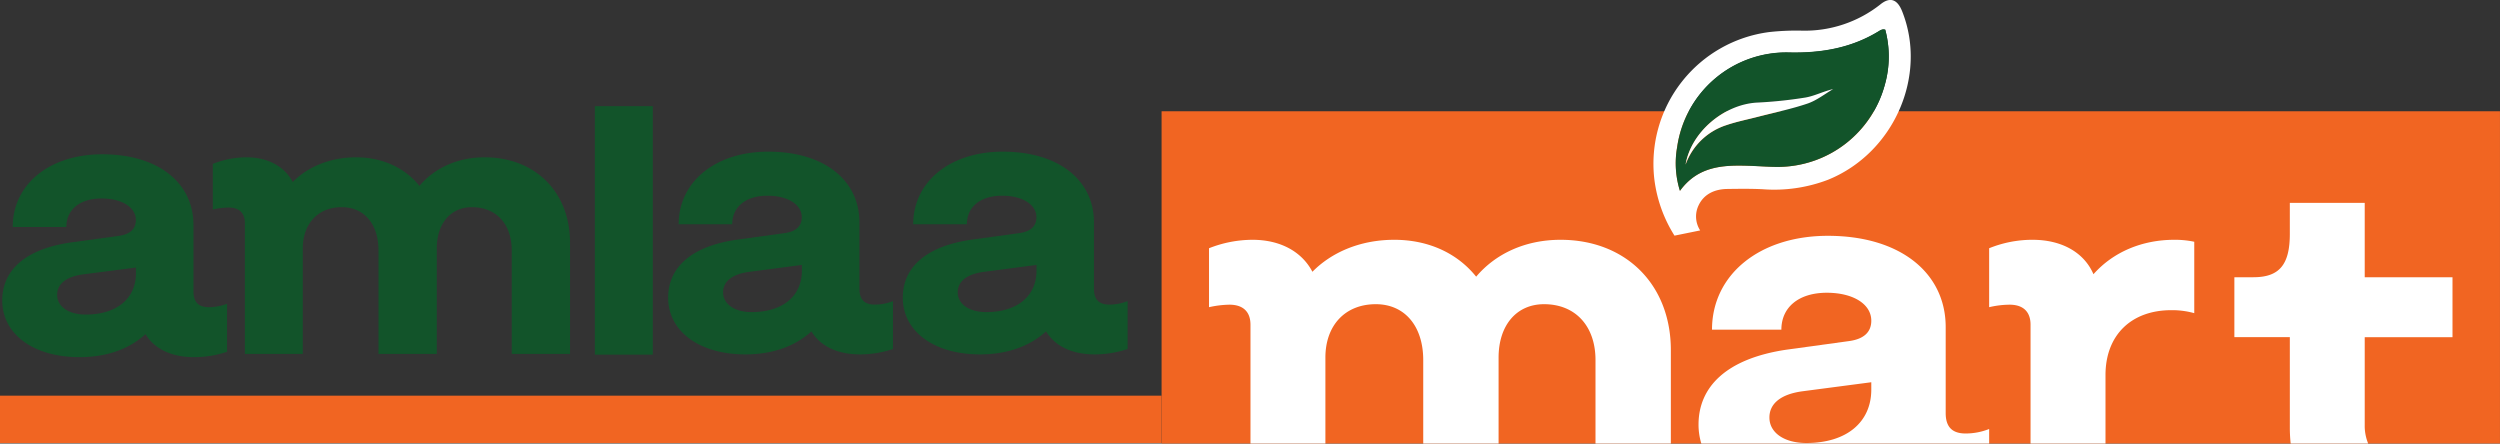
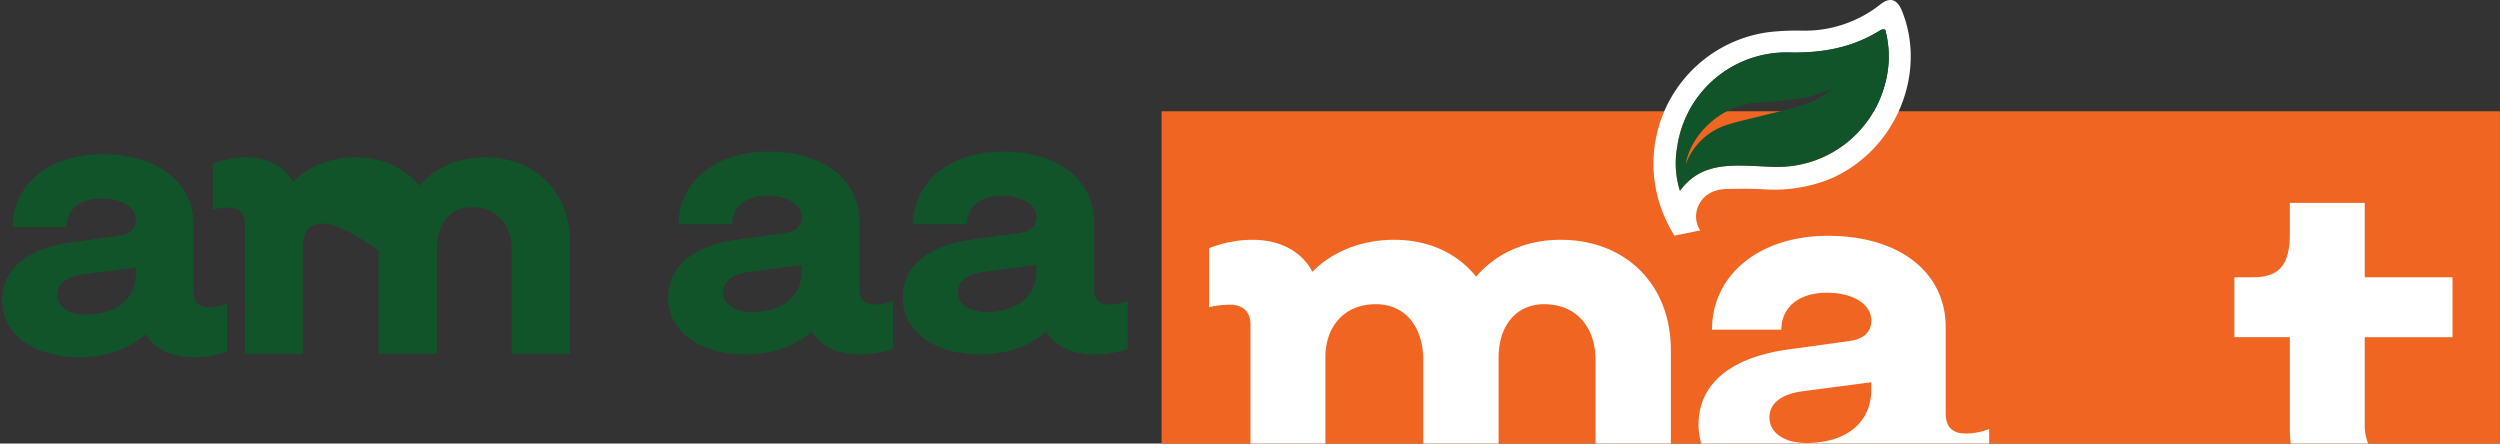
<svg xmlns="http://www.w3.org/2000/svg" viewBox="0 0 760.45 134.91">
  <rect x="0" y="0" width="760.45" height="134.91" fill="#333333" stroke="none" />
  <defs>
    <style>.cls-1{fill:#12542a;}.cls-2{fill:#f16522;}.cls-3{fill:#fff;}</style>
  </defs>
  <g id="Layer_2" data-name="Layer 2">
    <g id="Layer_1-2" data-name="Layer 1">
-       <path class="cls-1" d="M173.39,73.82v33.84H155.66V76.17c0-8-4.7-13.15-12.1-13.15-6.46,0-10.7,4.93-10.7,12.56v32.08H115.13V76.17c0-8-4.34-13.15-11.16-13.15C96.8,63,92.1,68,92.1,75.58v32.08H74.49V67.83c0-2.94-1.65-4.7-4.94-4.7a23.58,23.58,0,0,0-4.82.59V49.85a27.83,27.83,0,0,1,10.22-2c6.59,0,11.64,2.82,14.1,7.52,4.35-4.46,11.16-7.52,19.27-7.52s14.91,3.28,19.26,8.69c4.46-5.28,11.4-8.69,19.85-8.69C162.71,47.86,173.39,58.32,173.39,73.82Z" />
-       <path class="cls-1" d="M180.94,32.29v75.58h17.63V32.29Z" />
+       <path class="cls-1" d="M173.39,73.82v33.84H155.66V76.17c0-8-4.7-13.15-12.1-13.15-6.46,0-10.7,4.93-10.7,12.56v32.08H115.13V76.17C96.8,63,92.1,68,92.1,75.58v32.08H74.49V67.83c0-2.94-1.65-4.7-4.94-4.7a23.58,23.58,0,0,0-4.82.59V49.85a27.83,27.83,0,0,1,10.22-2c6.59,0,11.64,2.82,14.1,7.52,4.35-4.46,11.16-7.52,19.27-7.52s14.91,3.28,19.26,8.69c4.46-5.28,11.4-8.69,19.85-8.69C162.71,47.86,173.39,58.32,173.39,73.82Z" />
      <path class="cls-1" d="M271.63,91.59v14.57a31.69,31.69,0,0,1-10,1.64c-7.18,0-12.23-2.7-14.81-7-5.29,4.82-12.33,7-20.09,7-14,0-23.49-7-23.49-17.26,0-8.7,6.34-15.51,20.8-17.62l14.55-2c3.53-.47,5.29-2.12,5.29-4.82,0-3.88-4.22-6.57-10.45-6.57-6.58,0-10.7,3.4-10.7,8.68H206.44c0-12.91,11.16-22.08,27.26-22.08,17,0,27.72,8.69,27.72,21.5v20.2c0,3.29,1.53,4.82,4.7,4.82A15.08,15.08,0,0,0,271.63,91.59Zm-27.72-11-16.09,2.11c-5.17.71-7.87,2.94-7.87,6.23,0,3.52,3.41,6,8.69,6,9.52,0,15.27-4.93,15.27-12.57Z" />
      <path class="cls-1" d="M343,91.59v14.57a31.75,31.75,0,0,1-10,1.64c-7.17,0-12.22-2.7-14.81-7-5.29,4.82-12.33,7-20.08,7-14,0-23.5-7-23.5-17.26,0-8.7,6.34-15.51,20.8-17.62l14.56-2c3.53-.47,5.29-2.12,5.29-4.82,0-3.88-4.23-6.57-10.46-6.57-6.58,0-10.69,3.4-10.69,8.68H277.78c0-12.91,11.16-22.08,27.26-22.08,17,0,27.72,8.69,27.72,21.5v20.2c0,3.29,1.53,4.82,4.7,4.82A15.16,15.16,0,0,0,343,91.59Zm-27.72-11-16.09,2.11c-5.18.71-7.87,2.94-7.87,6.23,0,3.52,3.4,6,8.68,6,9.52,0,15.28-4.93,15.28-12.57Z" />
      <path class="cls-1" d="M69.07,92.38V107a31.46,31.46,0,0,1-10,1.64c-7.17,0-12.22-2.69-14.81-7-5.28,4.83-12.32,7-20.08,7-14,0-23.5-7-23.5-17.26,0-8.7,6.35-15.51,20.8-17.62l14.56-2c3.53-.47,5.29-2.11,5.29-4.82,0-3.87-4.23-6.57-10.46-6.57-6.58,0-10.69,3.4-10.69,8.68H3.87C3.87,56.09,15,46.93,31.13,46.93c17,0,27.72,8.68,27.72,21.49v20.2c0,3.29,1.53,4.82,4.7,4.82A15.12,15.12,0,0,0,69.07,92.38Zm-27.72-11L25.26,83.46c-5.18.7-7.87,2.93-7.87,6.22,0,3.52,3.4,6,8.68,6,9.52,0,15.28-4.92,15.28-12.57Z" />
      <rect class="cls-2" x="353.33" y="33.84" width="407.11" height="101.06" />
      <path class="cls-3" d="M474.69,72.94c-10.94,0-19.91,4.39-25.67,11.22-5.62-7-14.29-11.22-24.91-11.22s-19.28,4-24.9,9.73c-3.19-6.1-9.72-9.73-18.23-9.73a36.08,36.08,0,0,0-13.22,2.57V93.44a30.08,30.08,0,0,1,6.22-.76c4.26,0,6.39,2.27,6.39,6.07v36.16h22.79V108.78c0-9.87,6.06-16.25,15.33-16.25,8.81,0,14.43,6.68,14.43,17v25.38h22.92V108.78c0-9.87,5.48-16.25,13.83-16.25,9.57,0,15.65,6.68,15.65,17v25.38h22.92v-28.4C508.24,86.46,494.43,72.94,474.69,72.94Z" />
      <path class="cls-3" d="M597.91,131.86c-4.1,0-6.07-2-6.07-6.22V99.51C591.84,83,578,71.73,556,71.73c-20.81,0-35.24,11.84-35.24,28.54h21.1c0-6.83,5.31-11.22,13.82-11.22,8.06,0,13.53,3.48,13.53,8.49,0,3.49-2.27,5.62-6.83,6.22l-18.84,2.59c-18.68,2.73-26.88,11.54-26.88,22.78a19.52,19.52,0,0,0,.85,5.78h87.55v-4.42A19.45,19.45,0,0,1,597.91,131.86Zm-28.7-13.37c0,9.89-7.45,16.26-19.74,16.26-6.84,0-11.25-3.19-11.25-7.75,0-4.25,3.49-7.13,10.19-8l20.8-2.73Z" />
-       <path class="cls-3" d="M661.4,72.94c-9.72,0-18.53,3.63-24.61,10.47-2.88-6.68-9.71-10.47-18.52-10.47a35,35,0,0,0-13.21,2.57V93.44a28,28,0,0,1,6.23-.76c4.24,0,6.36,2.27,6.36,6.07v36.16h22.8V114.1c0-12.31,8-19.75,20-19.75a24.85,24.85,0,0,1,7,.91V73.54A28.15,28.15,0,0,0,661.4,72.94Z" />
      <path class="cls-3" d="M746,102.56V84.33H719.3V61.7H696.52v9.43c0,9.39-3.19,13.2-11.09,13.2h-5.78v18.23h16.87v27.49a44.84,44.84,0,0,0,.26,4.86h23.57a14.16,14.16,0,0,1-1.05-5.62V102.56Z" />
      <path class="cls-3" d="M578.55,3.33C577.1-.25,574.88-1,572,1.32a37.09,37.09,0,0,1-24.06,8,75.51,75.51,0,0,0-9.75.43,40.41,40.41,0,0,0-35,44.53,41.62,41.62,0,0,0,6.16,17.4l7.81-1.59a7.79,7.79,0,0,1-.54-7.5c1.64-3.6,5-5.06,8.8-5.11,3.59-.05,7.18-.1,10.76.08A45.83,45.83,0,0,0,556,54.7C576.05,46.62,586.47,23,578.55,3.33Zm-5.21,22.42a33.78,33.78,0,0,1-31.91,25c-3.18,0-6.35-.24-9.53-.34-7.82-.26-15.43.12-20.88,7.63a28,28,0,0,1-.87-13.24A33.54,33.54,0,0,1,544.26,16c9.86.21,19.12-1.39,27.58-6.69a3,3,0,0,1,.91-.33,2.52,2.52,0,0,1,.7.08A31.43,31.43,0,0,1,573.34,25.75Z" />
      <path class="cls-1" d="M573.45,9a2.52,2.52,0,0,0-.7-.08,3,3,0,0,0-.91.33c-8.46,5.3-17.72,6.9-27.58,6.69a33.54,33.54,0,0,0-34.11,28.85A28,28,0,0,0,511,58.06c5.45-7.51,13.06-7.89,20.88-7.63,3.18.1,6.35.39,9.53.34a33.78,33.78,0,0,0,31.91-25A31.43,31.43,0,0,0,573.45,9ZM549.83,31.49c-4.91,1.68-10,2.72-15,4-3.23.84-6.52,1.48-9.68,2.55a19.6,19.6,0,0,0-12.4,12c1.67-9.84,11.63-18.26,21.68-18.84a132.72,132.72,0,0,0,14.77-1.54c2.83-.48,5.48-1.91,8.45-2.58C555,28.59,552.6,30.56,549.83,31.49Z" />
-       <path class="cls-3" d="M512.71,50.05c1.67-9.84,11.62-18.26,21.68-18.84a132.72,132.72,0,0,0,14.77-1.54c2.82-.48,5.48-1.9,8.45-2.57-2.58,1.5-5,3.45-7.79,4.4-4.9,1.66-10,2.71-15,4-3.23.84-6.52,1.49-9.67,2.56A19.53,19.53,0,0,0,512.71,50.05Z" />
-       <rect class="cls-2" y="120.36" width="353.33" height="14.42" />
    </g>
  </g>
</svg>